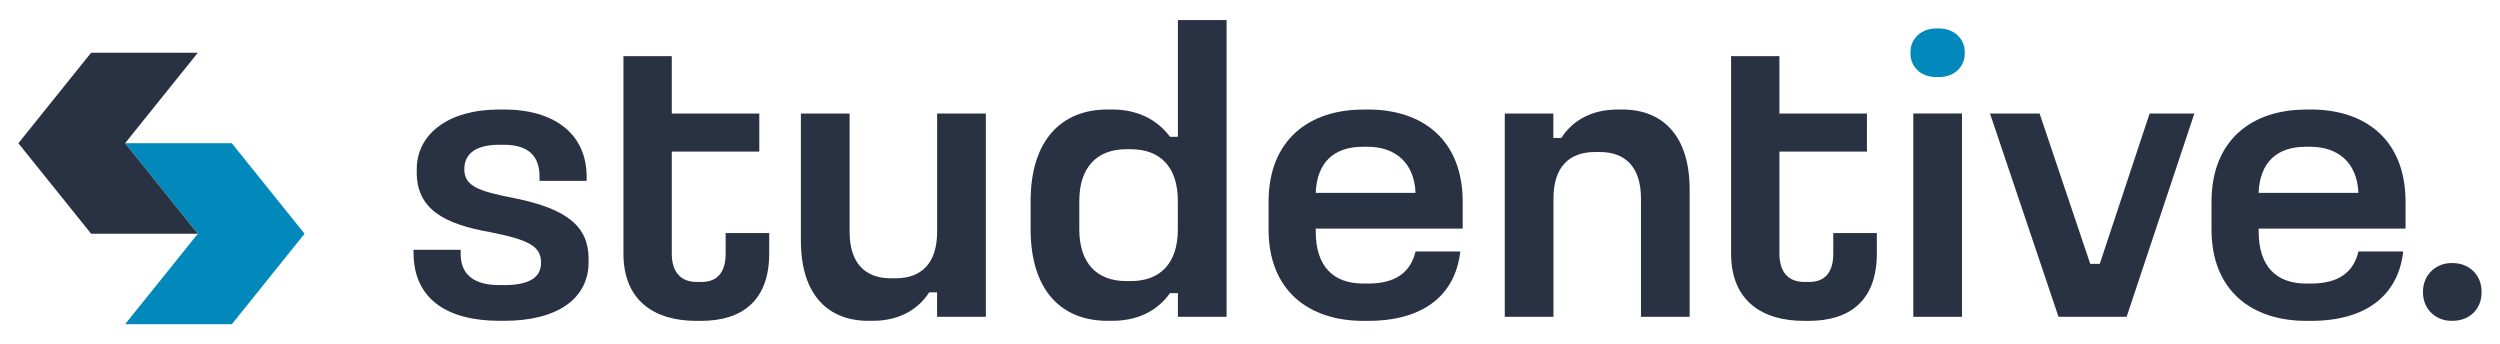
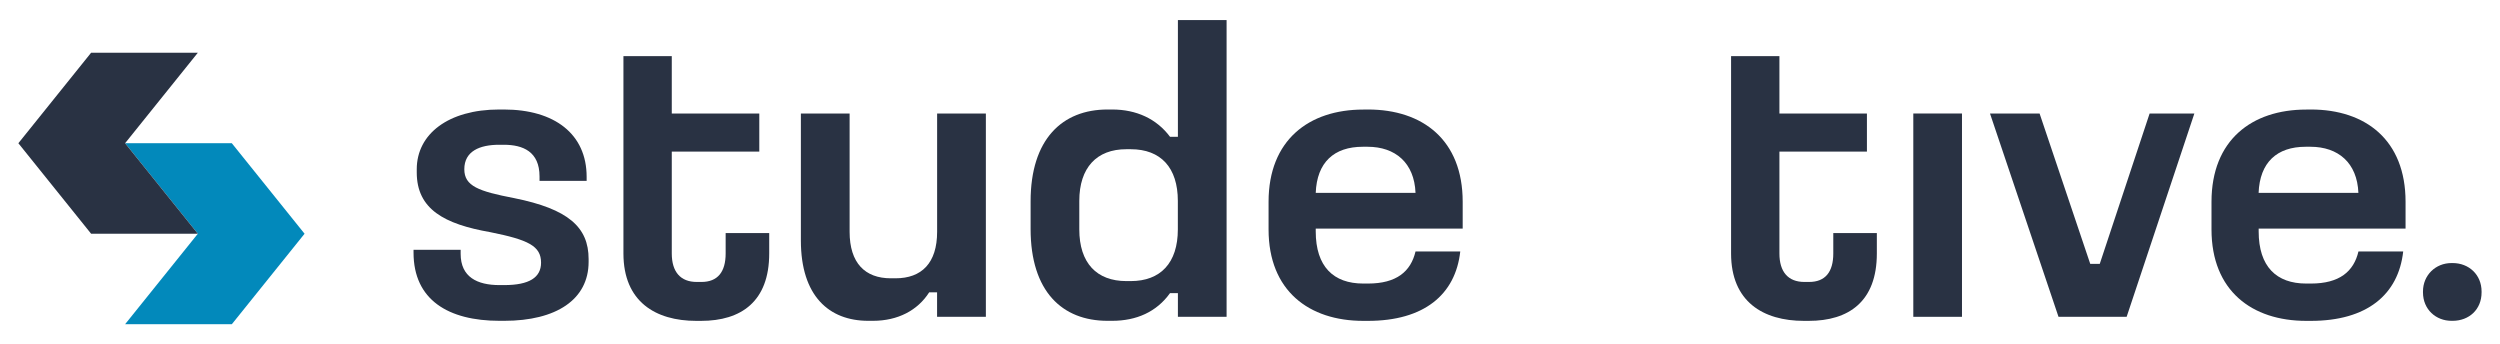
<svg xmlns="http://www.w3.org/2000/svg" width="305" height="42" viewBox="0 0 305 42" fill="none">
  <path d="M28.282 17.474H15.261L24.136 28.515L15.261 39.556H28.282L37.157 28.515L28.282 17.474Z" fill="#0289BB" />
  <path d="M11.116 28.515H24.136L15.261 17.474L24.136 6.433H11.116L2.241 17.474L11.116 28.515Z" fill="#293243" />
  <path d="M61.472 13.36C67.652 13.36 71.57 16.346 71.57 21.574V22.062H65.823V21.526C65.823 18.49 63.795 17.662 61.472 17.662H60.894C58.529 17.662 56.646 18.442 56.646 20.648C56.646 22.702 58.385 23.336 62.73 24.171C69.302 25.494 71.811 27.694 71.811 31.606V31.947C71.811 36.549 67.851 39.139 61.52 39.139H60.935C54.707 39.139 50.452 36.591 50.452 30.82V30.478H56.199V30.966C56.199 33.806 58.227 34.781 60.935 34.781H61.52C64.565 34.781 66.009 33.855 66.009 32.045C66.009 29.991 64.414 29.253 59.829 28.327C54.226 27.346 50.844 25.536 50.844 21.038V20.648C50.844 16.346 54.707 13.36 60.894 13.36H61.472Z" fill="#293243" />
  <path d="M81.957 6.85V13.847H92.634V18.497H81.957V30.924C81.957 33.173 83.023 34.398 85.003 34.398H85.58C87.56 34.398 88.529 33.173 88.529 30.924V28.432H93.844V30.924C93.844 36.793 90.413 39.146 85.532 39.146H84.948C79.971 39.146 76.059 36.8 76.059 30.924V6.85H81.957Z" fill="#293243" />
  <path d="M114.323 38.651V35.665H113.36C111.958 37.865 109.545 39.139 106.499 39.139H105.922C101.137 39.139 97.707 36.103 97.707 29.351V13.847H103.653V28.279C103.653 32.093 105.537 33.952 108.679 33.952H109.256C112.446 33.952 114.329 32.093 114.329 28.279V13.847H120.276V38.651H114.323Z" fill="#293243" />
  <path d="M149.644 2.451V38.651H143.704V35.762H142.742C141.099 38.06 138.631 39.139 135.688 39.139H135.111C129.605 39.139 125.734 35.567 125.734 27.937V24.561C125.734 16.98 129.598 13.36 135.111 13.36H135.688C138.638 13.36 141.099 14.487 142.742 16.687H143.704V2.451H149.644ZM131.674 24.512V27.986C131.674 32.093 133.798 34.293 137.421 34.293H137.95C141.573 34.293 143.697 32.093 143.697 27.986V24.512C143.697 20.453 141.621 18.205 137.95 18.205H137.421C133.798 18.198 131.674 20.453 131.674 24.512Z" fill="#293243" />
  <path d="M166.899 13.36C173.567 13.36 178.448 17.077 178.448 24.61V27.889H160.519V28.23C160.519 32.532 162.691 34.593 166.314 34.593H166.899C170.377 34.593 172.116 33.124 172.694 30.68H178.152C177.568 35.964 173.704 39.146 166.899 39.146H166.314C159.701 39.146 154.765 35.477 154.765 27.993V24.617C154.765 17.084 159.694 13.367 166.314 13.367H166.899V13.36ZM160.519 23.531H172.694C172.549 19.862 170.226 17.905 166.844 17.905H166.266C162.74 17.905 160.663 19.813 160.519 23.531Z" fill="#293243" />
-   <path d="M189.509 13.847V16.833H190.478C191.88 14.633 194.293 13.36 197.339 13.36H197.923C202.708 13.36 206.138 16.395 206.138 23.141V38.651H200.199V24.22C200.199 20.405 198.315 18.546 195.173 18.546H194.596C191.406 18.546 189.523 20.405 189.523 24.22V38.651H183.583V13.847H189.509Z" fill="#293243" />
  <path d="M217.089 6.85V13.847H227.765V18.497H217.089V30.924C217.089 33.173 218.155 34.398 220.135 34.398H220.712C222.692 34.398 223.661 33.173 223.661 30.924V28.432H228.975V30.924C228.975 36.793 225.545 39.146 220.664 39.146H220.08C215.102 39.146 211.191 36.8 211.191 30.924V6.85H217.089Z" fill="#293243" />
  <path d="M239.362 13.847V38.651H233.423V13.847H239.362Z" fill="#293243" />
  <path d="M248.829 13.847L255.009 32.191H256.171L262.254 13.847H267.713L259.45 38.651H251.138L242.779 13.847H248.829Z" fill="#293243" />
  <path d="M281.929 13.36C288.597 13.36 293.478 17.077 293.478 24.61V27.889H275.557V28.23C275.557 32.532 277.729 34.593 281.352 34.593H281.936C285.415 34.593 287.154 33.124 287.731 30.68H293.19C292.605 35.964 288.742 39.146 281.936 39.146H281.352C274.739 39.146 269.803 35.477 269.803 27.993V24.617C269.803 17.084 274.732 13.367 281.352 13.367H281.929V13.36ZM275.55 23.531H287.724C287.58 19.862 285.256 17.905 281.874 17.905H281.297C277.777 17.905 275.694 19.813 275.55 23.531Z" fill="#293243" />
  <path d="M299.225 39.139H299.081C297.197 39.139 295.603 37.767 295.603 35.665V35.567C295.603 33.562 297.149 32.093 299.081 32.093H299.225C301.205 32.093 302.752 33.514 302.752 35.567V35.665C302.759 37.767 301.212 39.139 299.225 39.139Z" fill="#293243" />
-   <path d="M236.606 3.474C238.393 3.474 239.699 4.748 239.699 6.314V6.558C239.699 8.173 238.393 9.398 236.606 9.398H236.173C234.385 9.398 233.079 8.173 233.079 6.558V6.314C233.079 4.748 234.385 3.474 236.173 3.474H236.606Z" fill="#0289BB" />
</svg>